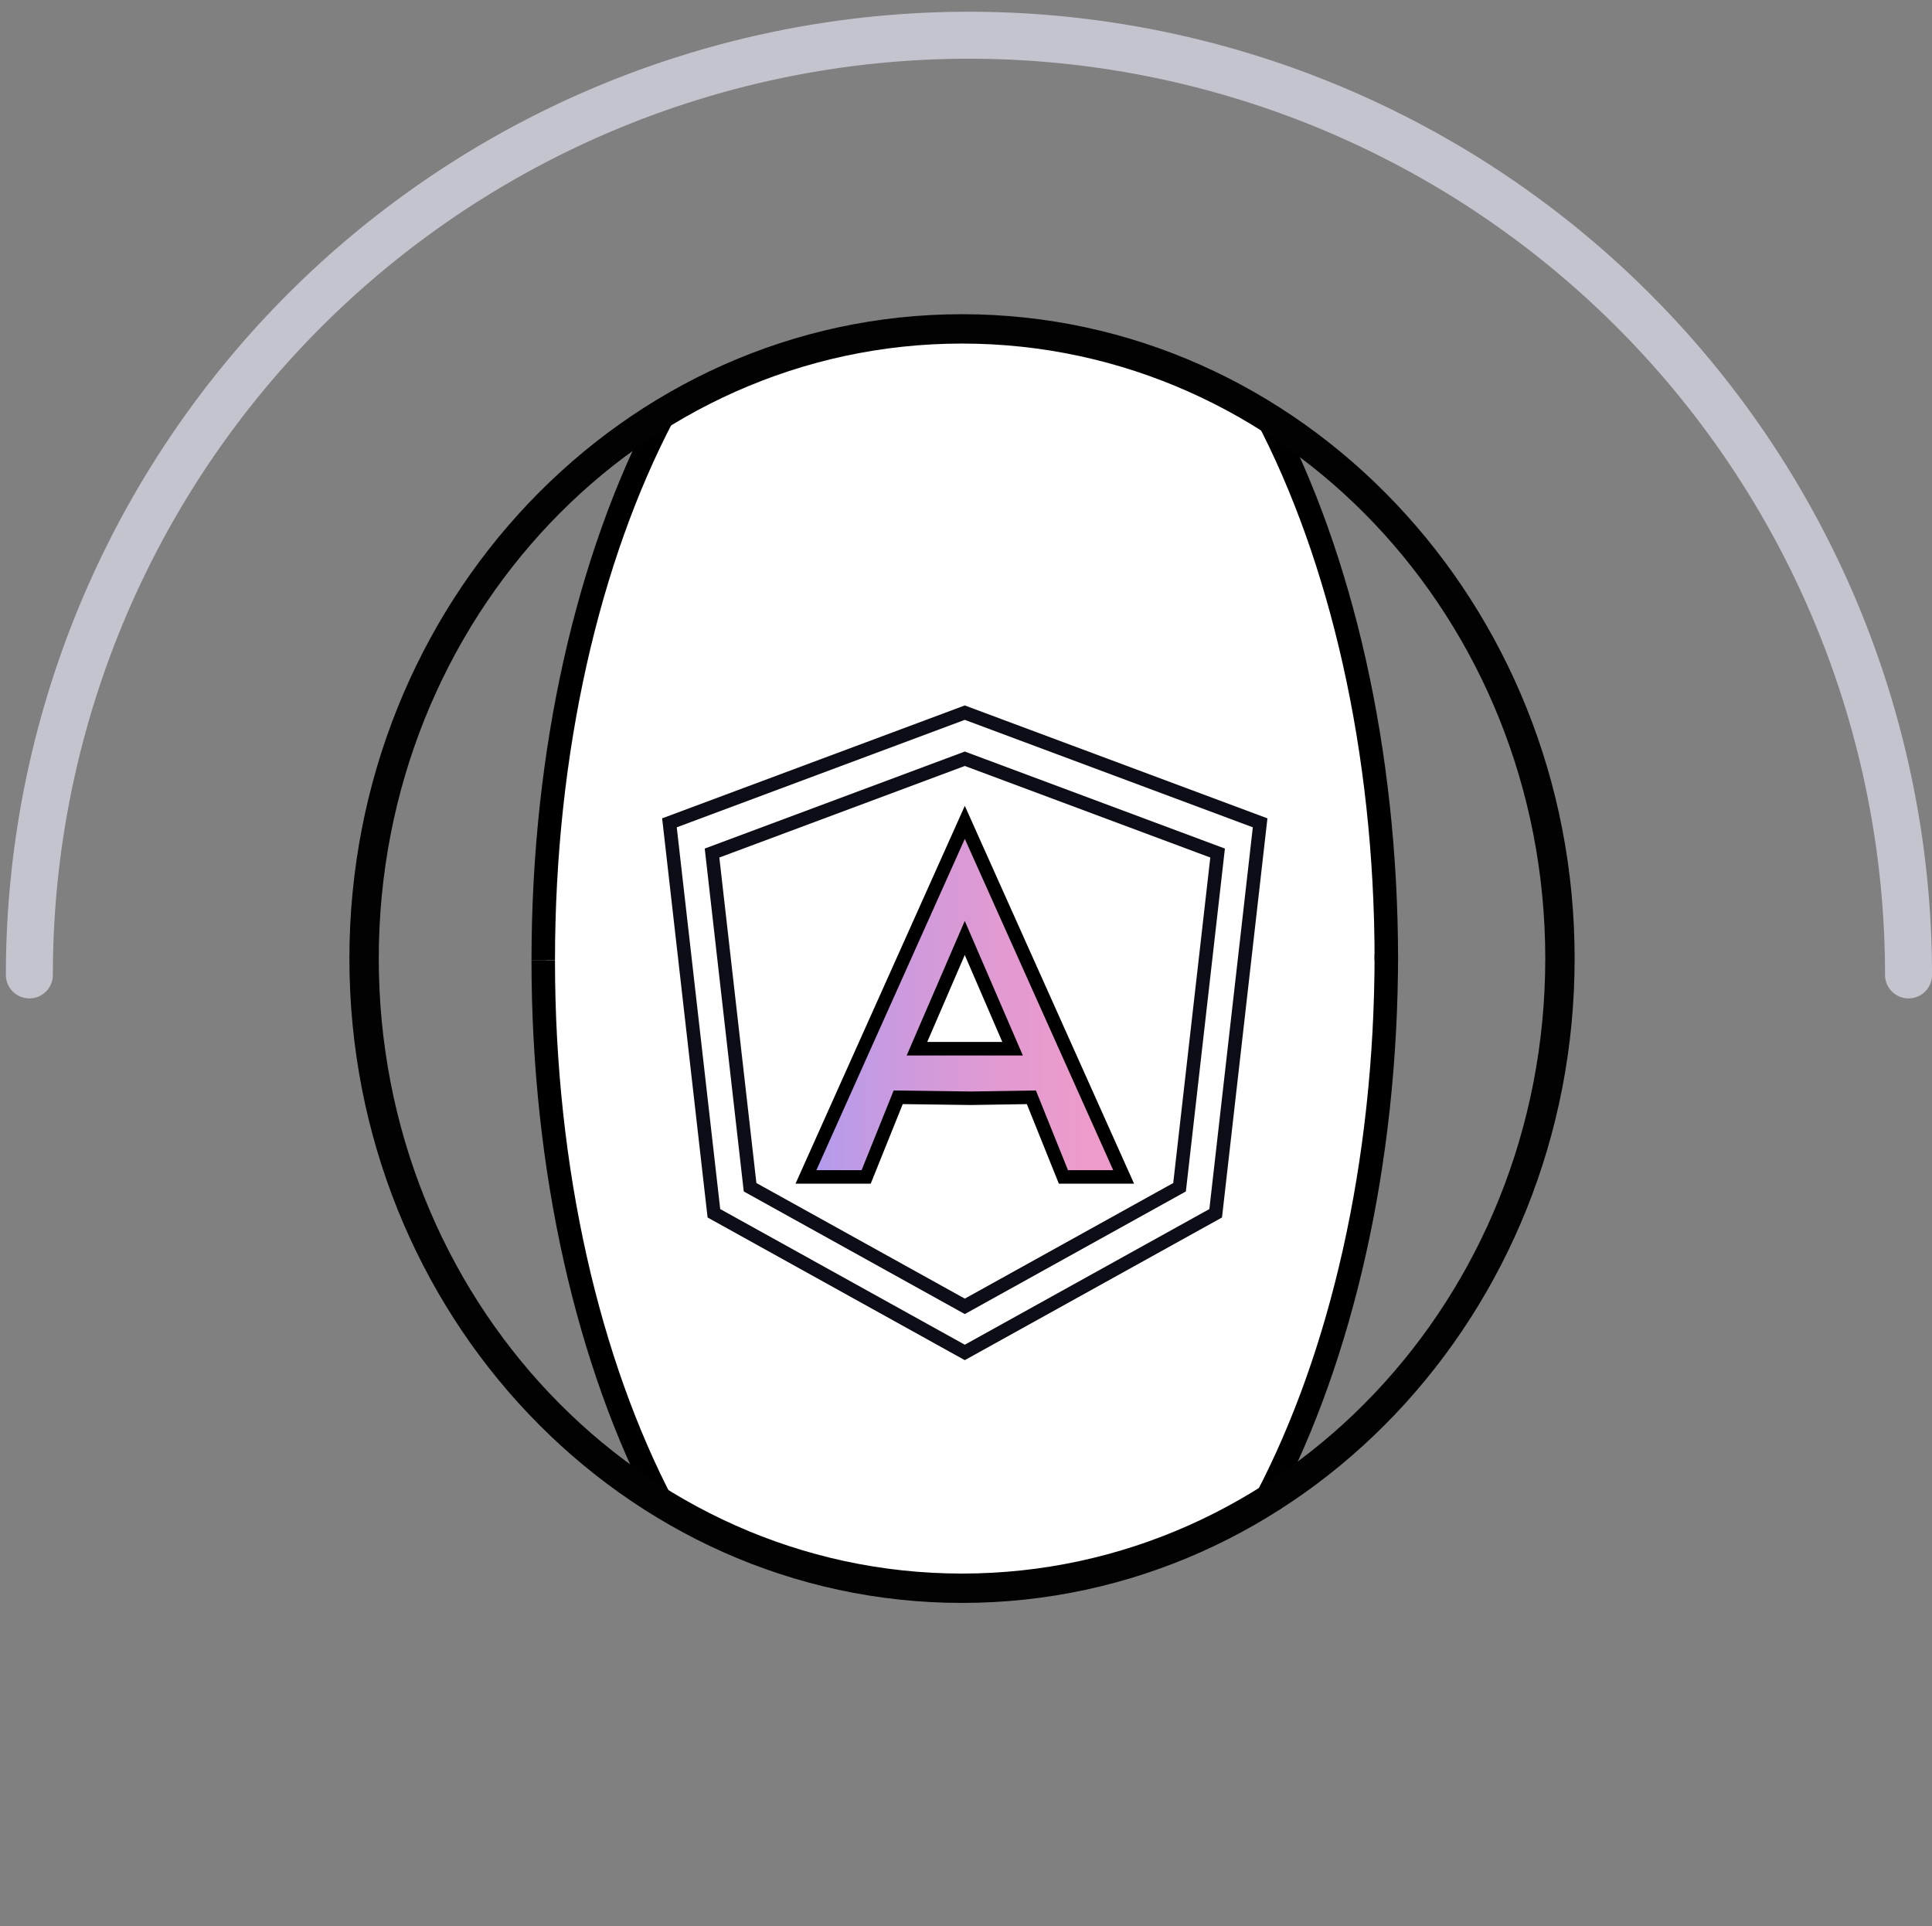
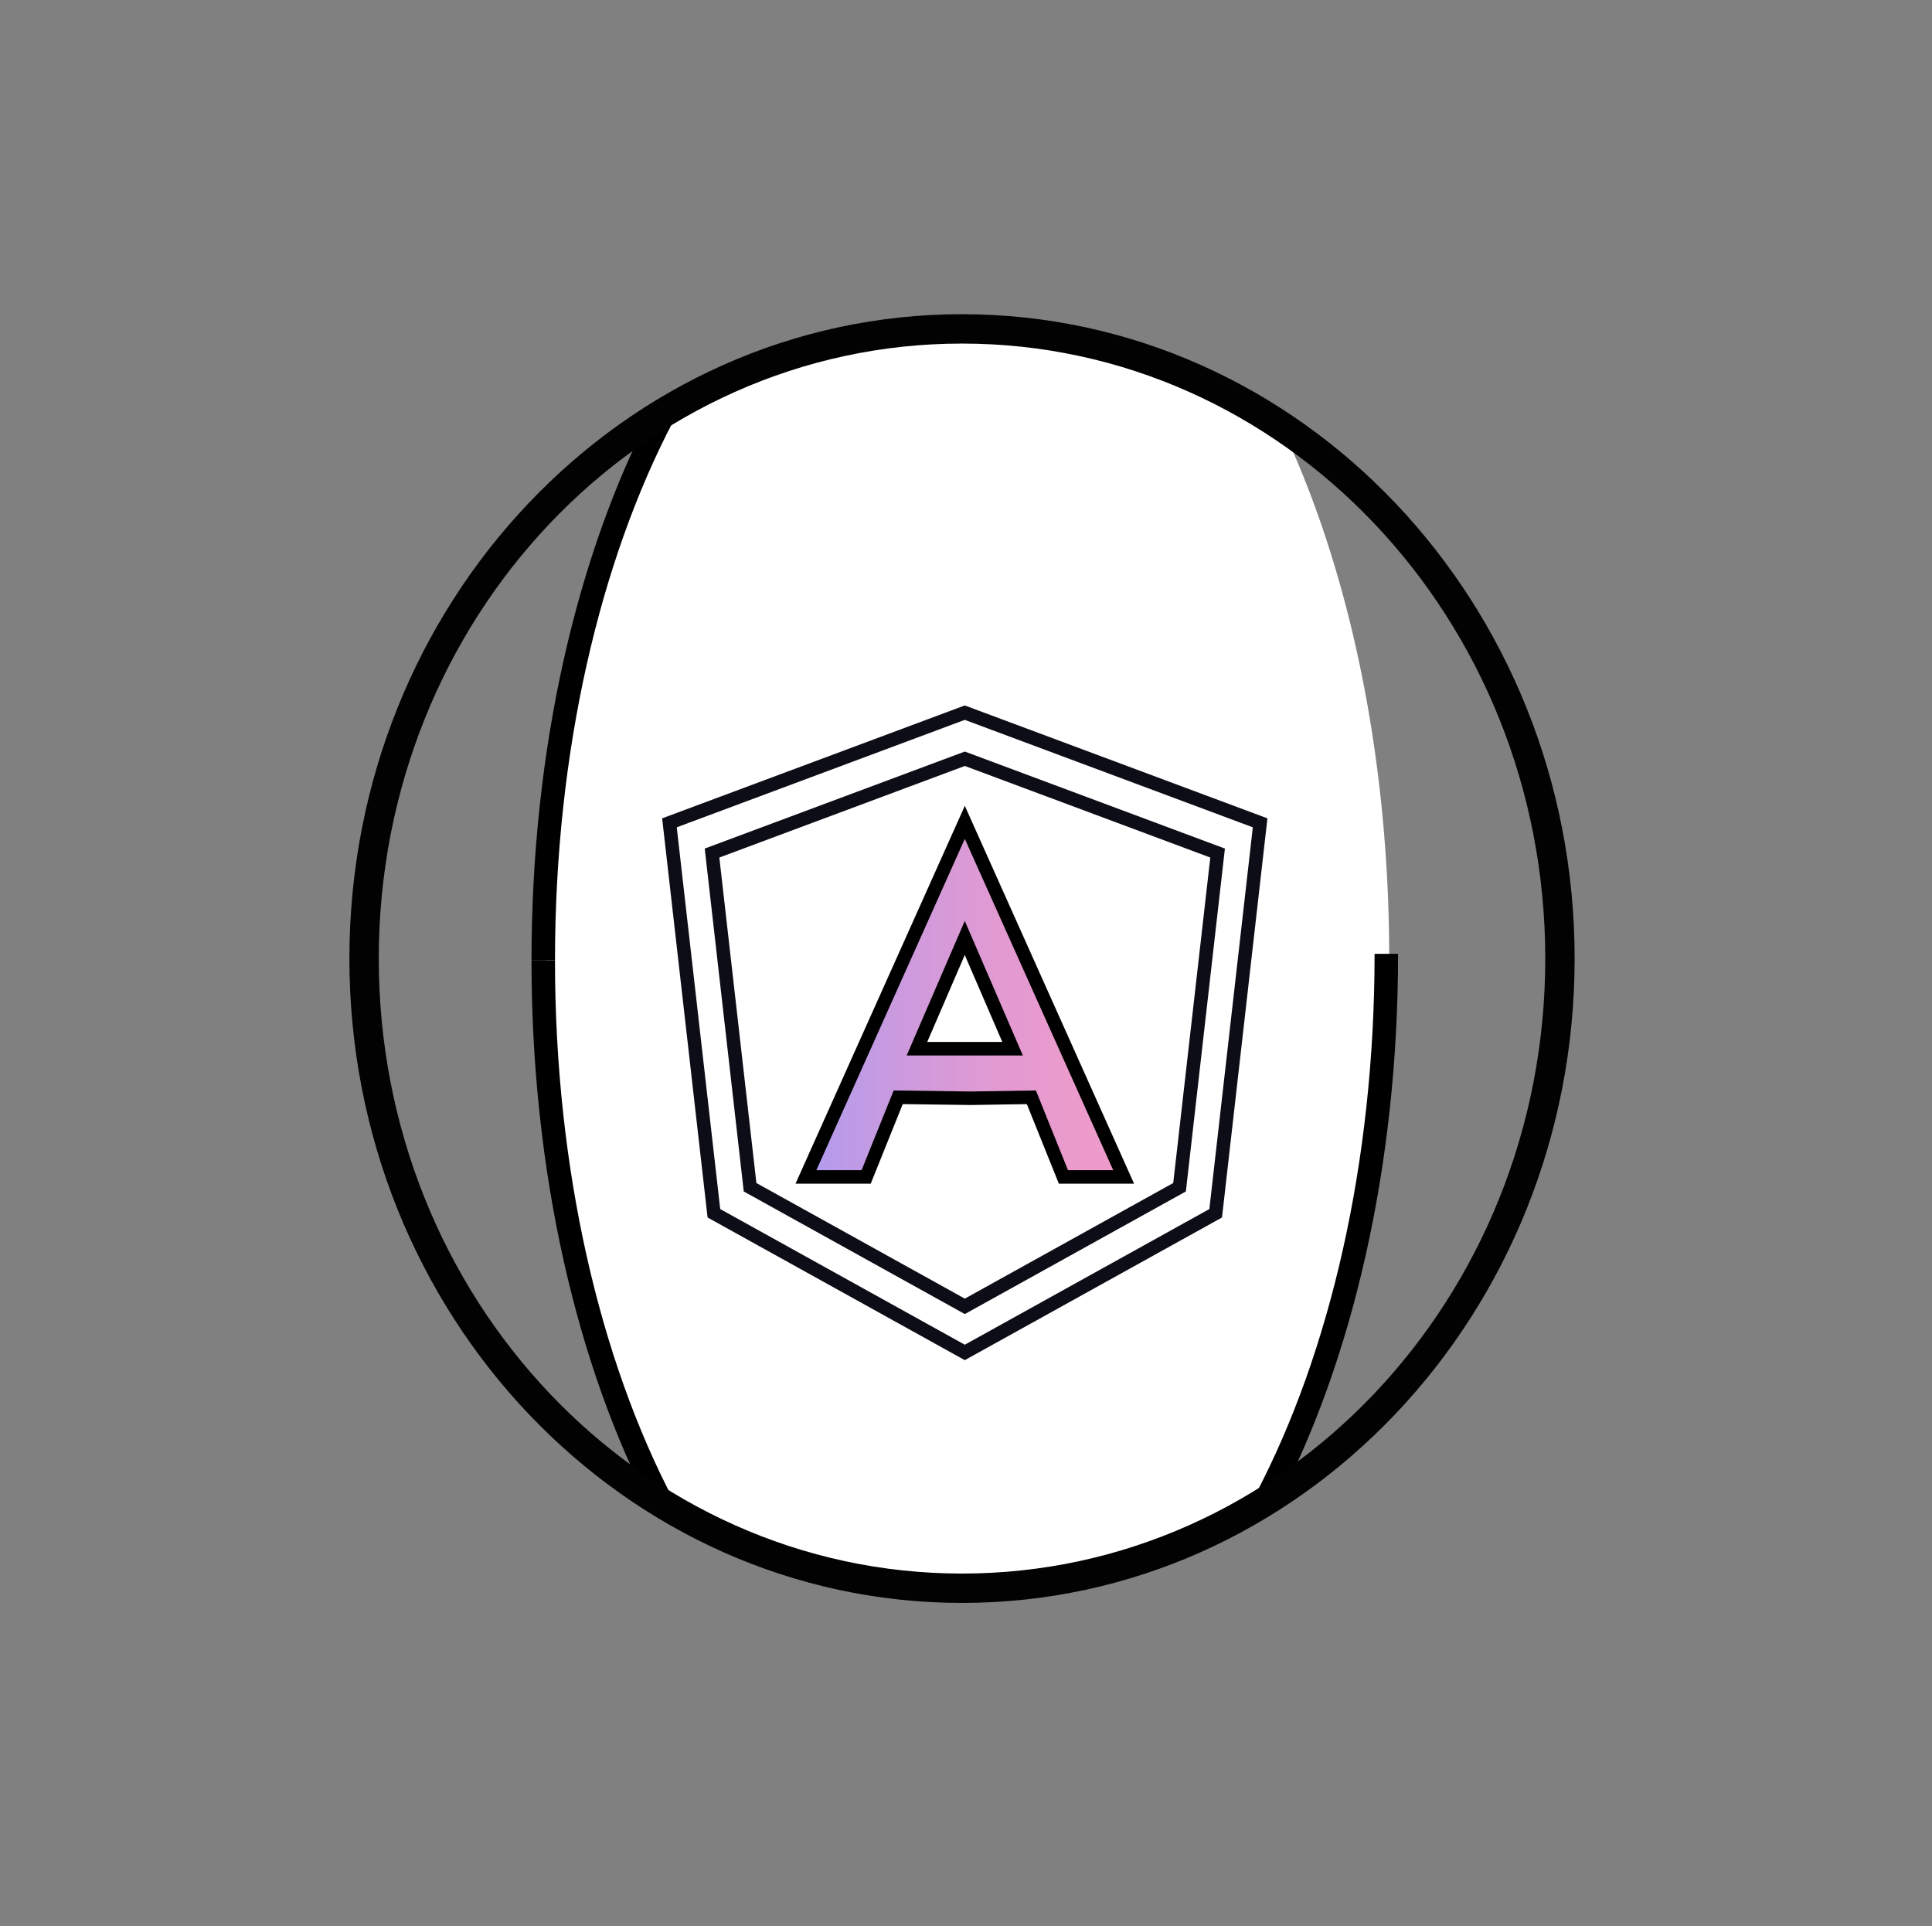
<svg xmlns="http://www.w3.org/2000/svg" width="164.5" height="164" viewBox="0 0 164.5 164">
  <rect x="0" y="0" width="164.5" height="164" fill="#808080" stroke="none" />
  <defs>
    <linearGradient id="a" y1="0.5" x2="1" y2="0.5" gradientUnits="objectBoundingBox">
      <stop offset="0" stop-color="#af9bf0" />
      <stop offset="0.097" stop-color="#bb9be8" />
      <stop offset="0.312" stop-color="#d19adb" />
      <stop offset="0.533" stop-color="#e29ad1" />
      <stop offset="0.759" stop-color="#ec9bcb" />
      <stop offset="1" stop-color="#f09bca" />
    </linearGradient>
  </defs>
  <g transform="translate(-979 -784)">
-     <path d="M4846.82,575.572c-6.156,12.179-9.937,28.684-9.937,46.858,0,18.151,3.772,34.638,9.915,46.812a53.5,53.5,0,0,0,51.955,0c6.143-12.174,9.915-28.66,9.915-46.811,0-18.174-3.781-34.678-9.937-46.856a53.507,53.507,0,0,0-51.91,0Z" transform="translate(-3811.383 243.167)" fill="#fff" />
+     <path d="M4846.82,575.572c-6.156,12.179-9.937,28.684-9.937,46.858,0,18.151,3.772,34.638,9.915,46.812a53.5,53.5,0,0,0,51.955,0c6.143-12.174,9.915-28.66,9.915-46.811,0-18.174-3.781-34.678-9.937-46.856a53.507,53.507,0,0,0-51.91,0" transform="translate(-3811.383 243.167)" fill="#fff" />
    <g transform="translate(12946.642 -11195)">
      <g transform="translate(-11965.642 11981)">
-         <circle cx="80" cy="80" r="80" transform="translate(0 0)" fill="none" stroke="#c5c5d1" stroke-miterlimit="10" stroke-width="4" opacity="0" />
-       </g>
+         </g>
    </g>
-     <path d="M4686.987,1179.153a80,80,0,0,1,160,0" transform="translate(-3705.486 -312.153)" fill="none" stroke="#c4c4cf" stroke-linecap="round" stroke-width="4" />
    <g transform="translate(134.897 -84.261)">
      <path d="M5091.687,604.881l-21.523,8.028,3.239,28.451,18.284,10.141,18.284-10.141,3.24-28.451Z" transform="translate(-4165.435 327.978)" fill="none" stroke="#0d0d17" stroke-miterlimit="10" stroke-width="1.15" />
      <path d="M5093.739,611.686l-13.528,30.189h5.127l2.73-6.782,6.073.08v0l.1,0,.12,0v0l5.046-.08,2.729,6.782h5.128Zm.625,19.271h-4.7l4.071-9.429,4.071,9.429Z" transform="translate(-4167.487 326.588)" stroke="#000" stroke-miterlimit="10" stroke-width="1.15" fill="url(#a)" />
      <path d="M5090.757,599.949l-25.146,9.38,3.785,33.241,21.362,11.848,21.362-11.848,3.784-33.241Z" transform="translate(-4164.508 328.985)" fill="none" stroke="#0d0d17" stroke-miterlimit="10" stroke-width="1.15" />
    </g>
    <g transform="translate(203.754 0.928)">
      <g transform="translate(-23.391 -7.046)">
-         <path d="M3621.83,994.831c0-17.987-3.876-34.321-10.187-46.374" transform="translate(-2705.154 -122.951)" fill="none" stroke="#000" stroke-miterlimit="10" stroke-width="2" />
        <path d="M3621.83,948.457c0,17.987-3.877,34.322-10.187,46.375" transform="translate(-2705.154 -77.131)" fill="none" stroke="#000" stroke-miterlimit="10" stroke-width="2" />
      </g>
      <g transform="translate(821.5 818.46)">
        <path d="M3611.643,994.831c0-17.987,3.876-34.322,10.187-46.374" transform="translate(-3611.642 -948.457)" fill="none" stroke="#000" stroke-miterlimit="10" stroke-width="2" />
        <path d="M3611.643,948.457c0,17.987,3.877,34.322,10.188,46.375" transform="translate(-3611.643 -902.083)" fill="none" stroke="#000" stroke-miterlimit="10" stroke-width="2" />
      </g>
    </g>
    <g transform="translate(1010 812)">
      <path d="M50.911,0c28.118,0,50.911,24,50.911,53.609s-22.794,53.609-50.911,53.609S0,83.217,0,53.609,22.794,0,50.911,0Z" transform="translate(0 0)" fill="none" stroke="#020202" stroke-width="2.5" />
    </g>
  </g>
</svg>